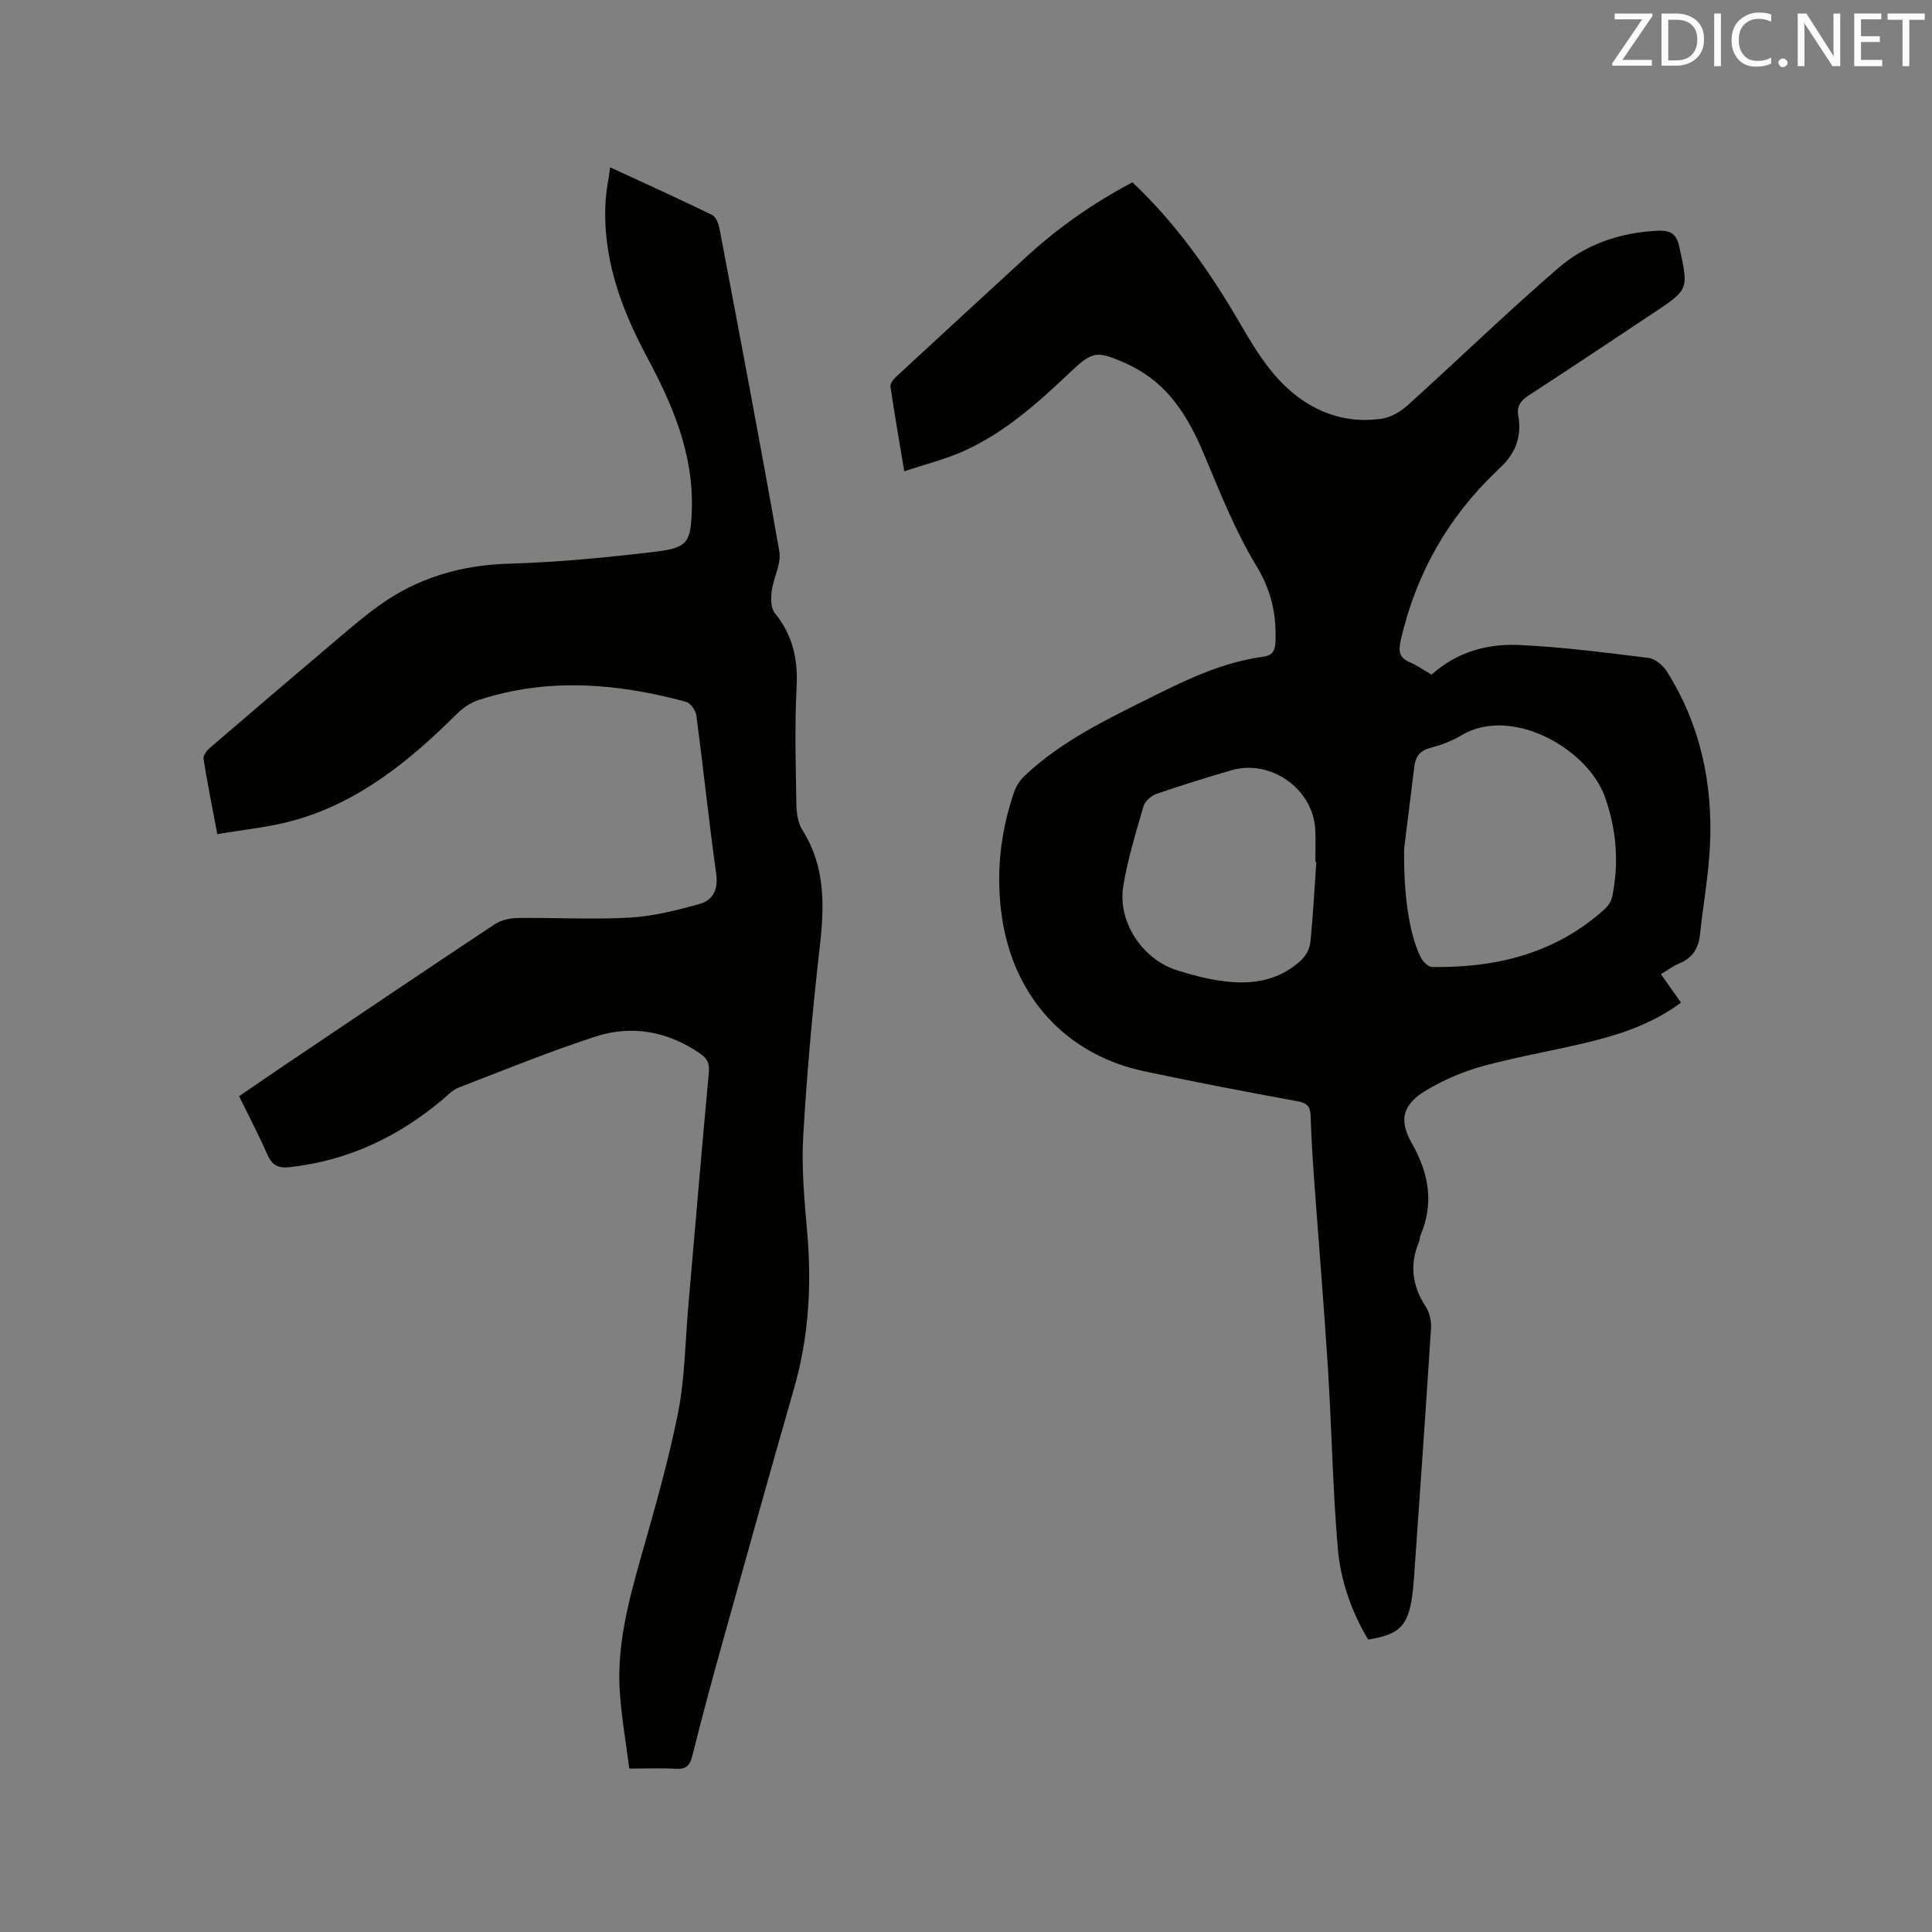
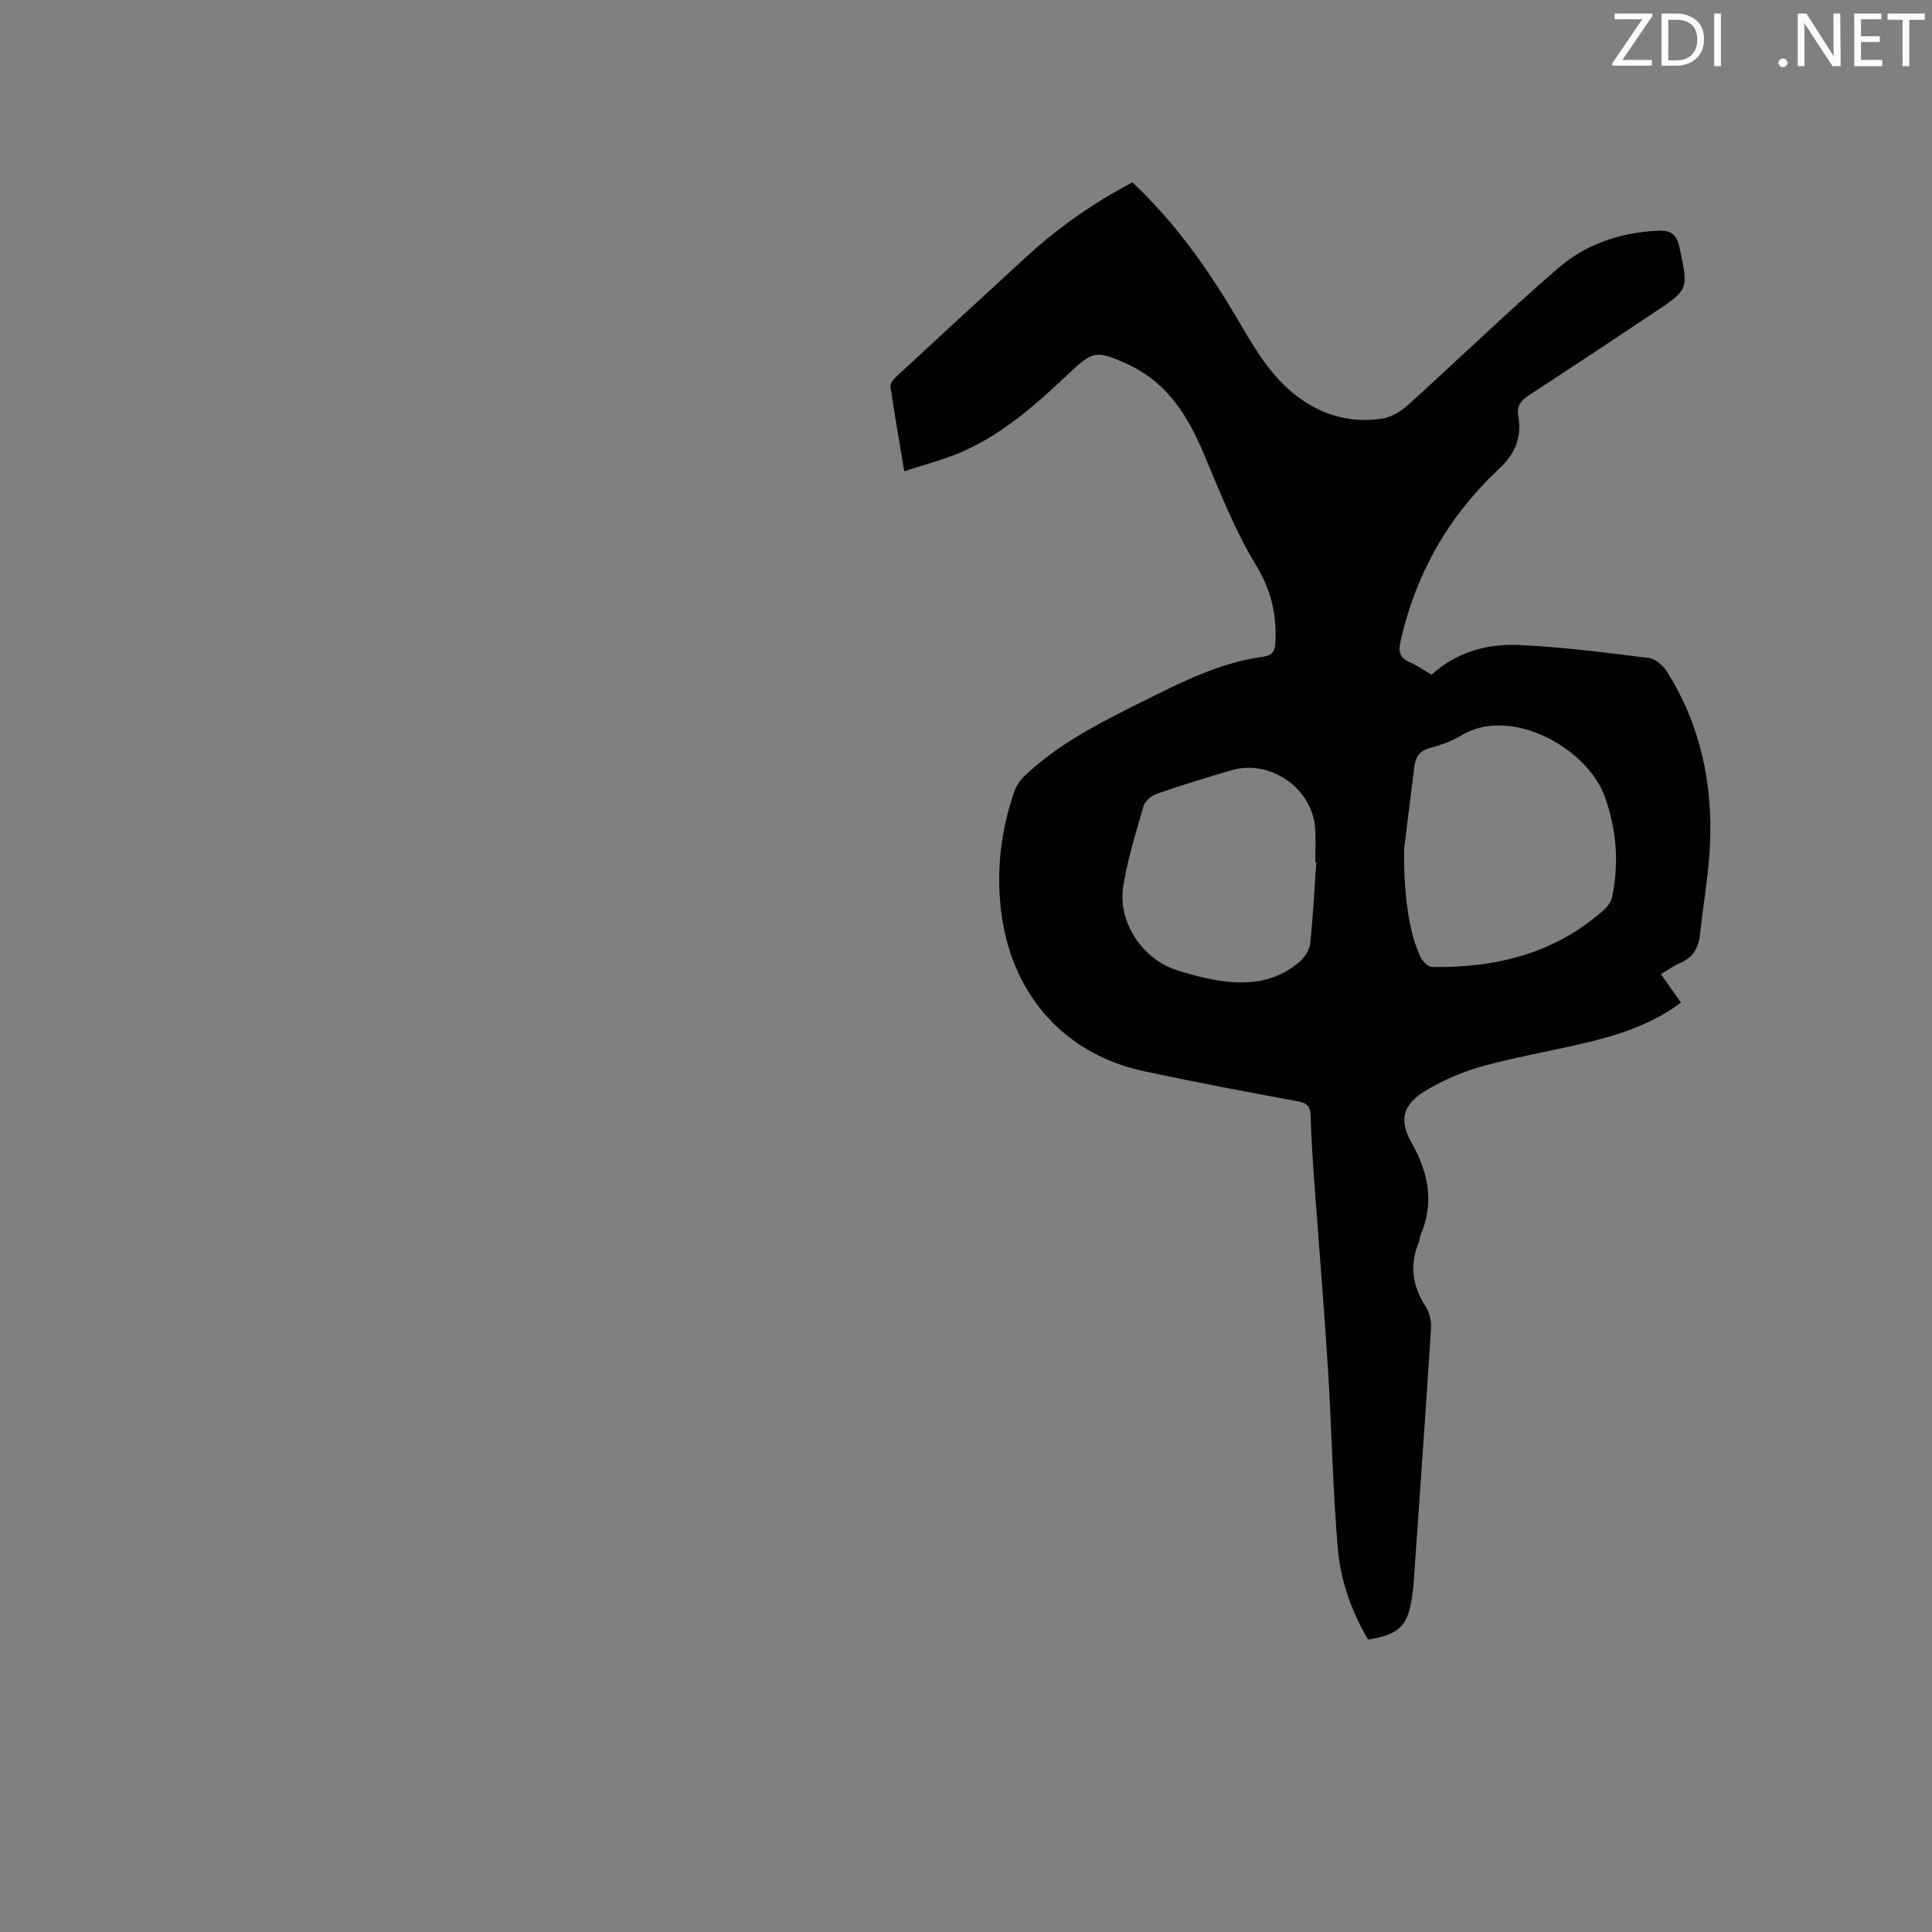
<svg xmlns="http://www.w3.org/2000/svg" enable-background="new 0 0 400 400" viewBox="0 0 400 400">
  <rect x="0" y="0" width="400" height="400" fill="#808080" stroke="none" />
  <path d="m296.39 139.68c5.23-4.71 11.53-6.43 18.07-6.14 8.96.4 17.9 1.57 26.82 2.67 1.38.17 3.01 1.52 3.8 2.77 6.97 11.03 9.57 23.25 8.95 36.13-.29 6.11-1.42 12.18-2.05 18.29-.3 2.89-1.51 4.9-4.25 6.04-1.25.52-2.37 1.36-3.86 2.24 1.4 1.99 2.72 3.85 4.16 5.9-5.41 4.02-11.56 6.27-17.89 7.87-7.59 1.92-15.35 3.17-22.9 5.21-4.13 1.11-8.22 2.86-11.9 5.04-4.86 2.88-5.81 6.11-3.1 10.88 3.57 6.27 4.73 12.48 1.84 19.23-.16.38-.11.85-.27 1.24-2.01 4.74-1.45 9.14 1.36 13.46.8 1.23 1.21 2.99 1.11 4.47-1.11 17.35-2.34 34.69-3.55 52.04-.08 1.16-.2 2.33-.36 3.48-.9 6.17-2.62 7.89-9.11 8.96-3.47-5.81-5.72-12.25-6.29-18.96-1.05-12.34-1.25-24.74-2.03-37.11-.82-13.01-1.91-26-2.85-39-.32-4.44-.6-8.89-.74-13.34-.06-1.92-.67-2.67-2.68-3.04-10.62-1.95-21.24-3.97-31.8-6.22-16.2-3.45-27.03-15.46-29.43-31.92-1.3-8.91-.35-17.53 2.55-25.97.42-1.22 1.26-2.43 2.21-3.33 7.75-7.32 17.26-11.77 26.66-16.47 7.22-3.61 14.49-7.01 22.58-8.12 1.94-.27 2.54-1.07 2.63-3.08.24-5.72-.86-10.67-3.99-15.81-4.42-7.27-7.56-15.35-10.89-23.24-3.18-7.52-7.21-14.15-14.78-17.98-.38-.19-.75-.39-1.14-.56-6.33-2.83-7.04-2.66-12.02 2.06-6.55 6.21-13.32 12.22-21.63 15.98-3.8 1.72-7.91 2.73-12.4 4.23-1.06-6.34-2.04-11.94-2.86-17.56-.09-.61.6-1.49 1.16-2 8.93-8.27 17.9-16.51 26.86-24.75 6.66-6.12 13.99-11.26 22.08-15.52 9.14 8.6 16.14 18.66 22.34 29.32 3.48 5.98 7.04 11.85 12.95 15.84 4.97 3.36 10.47 4.63 16.32 3.78 1.9-.28 3.91-1.46 5.37-2.78 10.46-9.44 20.58-19.26 31.24-28.46 5.61-4.84 12.63-7.25 20.18-7.66 2.51-.14 4.17.16 4.85 3.38 1.84 8.72 2.06 8.68-5.31 13.58-8.56 5.69-17.11 11.4-25.73 17-1.69 1.1-2.71 2.23-2.33 4.32.83 4.58-.79 8.25-4.25 11.21-.08.07-.13.17-.21.24-10.07 9.59-16.63 21.14-19.8 34.72-.59 2.54-.52 3.91 1.94 4.94 1.43.61 2.74 1.56 4.37 2.5zm-5.68 36.04c-.12 9.21.97 17.5 3.44 22.49.43.86 1.52 1.98 2.33 1.99 13.32.21 25.63-2.8 35.8-12.02.72-.66 1.34-1.68 1.53-2.63 1.41-7 .88-13.79-1.55-20.6-3.58-10.03-19.49-18.98-29.83-12.63-1.96 1.2-4.24 1.95-6.47 2.58-2.08.58-2.9 1.88-3.14 3.82-.71 5.66-1.41 11.33-2.11 17zm-18.18 2.77c-.07-.01-.13-.01-.2-.02 0-2.22.09-4.45-.02-6.67-.4-8.46-9.23-14.72-17.42-12.31-5.17 1.52-10.34 3.11-15.43 4.87-1.09.38-2.41 1.51-2.71 2.56-1.59 5.47-3.28 10.96-4.19 16.56-1.2 7.45 4.02 15.18 11.14 17.41 2.02.63 4.06 1.22 6.12 1.66 6.98 1.47 13.75 1.49 19.46-3.64.98-.89 1.85-2.36 1.99-3.64.58-5.58.87-11.19 1.26-16.78z" fill="#010100" />
-   <path d="m126.34 34.65c7.33 3.39 14.25 6.52 21.07 9.84.8.39 1.36 1.79 1.55 2.81 4.22 22.27 8.47 44.53 12.39 66.85.45 2.57-1.22 5.45-1.57 8.23-.19 1.5-.21 3.52.63 4.55 3.7 4.53 4.82 9.5 4.52 15.29-.42 8.04-.18 16.11-.05 24.17.03 1.83.29 3.95 1.23 5.43 4.79 7.57 4.59 15.67 3.62 24.15-1.49 13.05-2.68 26.16-3.43 39.27-.38 6.63.25 13.35.83 20 .94 10.87.32 21.53-2.69 32.06-5.1 17.8-10.08 35.64-15.06 53.48-2.1 7.54-4.14 15.11-6.03 22.71-.5 2.01-1.25 2.84-3.38 2.72-2.95-.17-5.92-.04-9.68-.04-.69-5.47-1.67-10.85-1.99-16.26-.55-9.33 1.79-18.26 4.31-27.17 2.82-9.98 5.73-19.97 7.75-30.13 1.44-7.23 1.5-14.74 2.14-22.12 1.41-16.15 2.76-32.31 4.26-48.46.17-1.88-.34-2.9-1.8-3.9-6.73-4.63-14.15-5.99-21.8-3.48-9.54 3.12-18.87 6.92-28.25 10.54-1.22.47-2.22 1.58-3.27 2.46-9.23 7.75-19.67 12.7-31.76 14.01-2.4.26-3.62-.53-4.57-2.71-1.73-3.97-3.76-7.8-5.81-11.99 3.15-2.15 6.26-4.3 9.39-6.41 14.5-9.76 28.99-19.55 43.56-29.21 1.3-.86 3.14-1.26 4.73-1.28 7.74-.1 15.5.36 23.21-.08 4.87-.28 9.75-1.51 14.48-2.84 2.74-.77 3.87-2.99 3.41-6.24-1.52-10.91-2.66-21.87-4.11-32.8-.14-1.04-1.24-2.56-2.17-2.81-14.24-3.84-28.56-5.05-42.87-.37-1.62.53-3.22 1.58-4.44 2.79-9.72 9.65-20.16 18.26-33.62 22.09-5.13 1.46-10.53 1.94-16.08 2.91-1.06-5.66-2.06-10.62-2.85-15.61-.11-.67.65-1.68 1.27-2.22 8.83-7.6 17.69-15.15 26.58-22.68 2.75-2.33 5.5-4.67 8.41-6.77 8.05-5.82 17.04-8.44 27.03-8.73 10.14-.29 20.29-1.28 30.37-2.49 6.66-.8 7.21-2.02 7.43-8.65.39-11.57-3.97-21.73-9.26-31.61-5.48-10.23-9.37-20.87-8.56-32.73.15-2.06.58-4.11.93-6.57z" fill="#010100" />
  <g fill="#fbfafc">
    <path d="m342.2 3.2-6.3 9.2h6.1v1.2h-8.2v-.5l6.2-9.1h-5.7v-1.2h7.8v.4z" />
    <path d="m344 13.7v-10.9h3.1c1.6 0 3 .5 4.1 1.4 1.1 1 1.6 2.2 1.6 3.9s-.5 3-1.6 4-2.5 1.5-4.2 1.5h-3zm1.4-9.6v8.4h1.6c1.4 0 2.5-.4 3.2-1.1.8-.8 1.2-1.8 1.2-3.2s-.4-2.4-1.2-3.1-1.8-1-3.1-1z" />
    <path d="m356.3 2.8v10.9h-1.4v-10.9z" />
-     <path d="m366.6 13.2c-.8.4-1.8.6-3 .6-1.6 0-2.8-.5-3.7-1.5s-1.4-2.3-1.4-3.9c0-1.7.5-3.2 1.6-4.2s2.4-1.6 4-1.6c1 0 1.9.1 2.6.4v1.5c-.8-.4-1.6-.6-2.6-.6-1.2 0-2.2.4-3 1.2s-1.1 1.9-1.1 3.3c0 1.3.4 2.3 1.1 3.1s1.6 1.1 2.8 1.1c1.1 0 2-.2 2.8-.7v1.3z" />
    <path d="m368.2 13c0-.3.1-.5.3-.6.2-.2.4-.3.6-.3.3 0 .5.1.7.3s.3.4.3.6-.1.5-.3.6c-.2.2-.4.3-.7.3s-.5-.1-.6-.3c-.2-.2-.3-.4-.3-.6z" />
-     <path d="m381.1 13.7h-1.7l-5.5-8.4c-.2-.2-.3-.5-.4-.7 0 .2.1.8.1 1.5v7.6h-1.4v-10.9h1.8l5.3 8.3c.3.4.4.6.4.8 0-.3-.1-.8-.1-1.6v-7.5h1.4v10.9z" />
+     <path d="m381.1 13.7h-1.7l-5.5-8.4c-.2-.2-.3-.5-.4-.7 0 .2.1.8.1 1.5v7.6h-1.4v-10.9h1.8l5.3 8.3c.3.4.4.6.4.8 0-.3-.1-.8-.1-1.6v-7.5h1.4z" />
    <path d="m389.7 13.7h-5.8v-10.9h5.6v1.2h-4.2v3.5h3.9v1.2h-3.9v3.7h4.4z" />
    <path d="m398.4 4.1h-3.1v9.6h-1.4v-9.6h-3.1v-1.3h7.7v1.3z" />
  </g>
</svg>